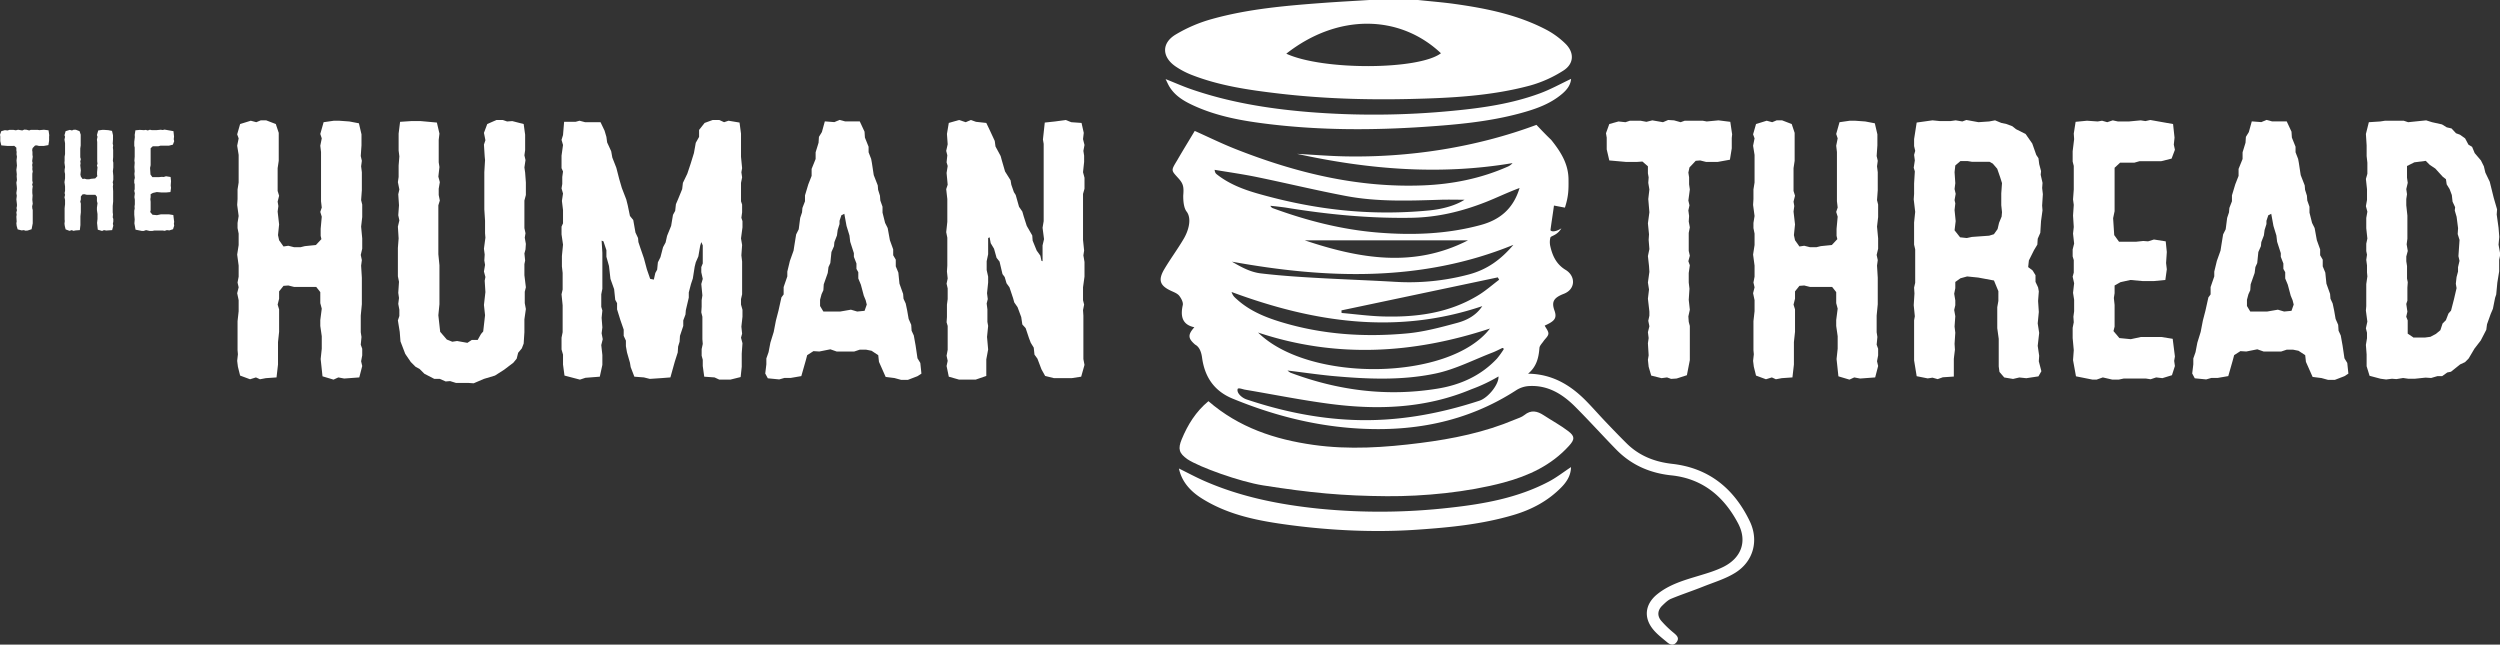
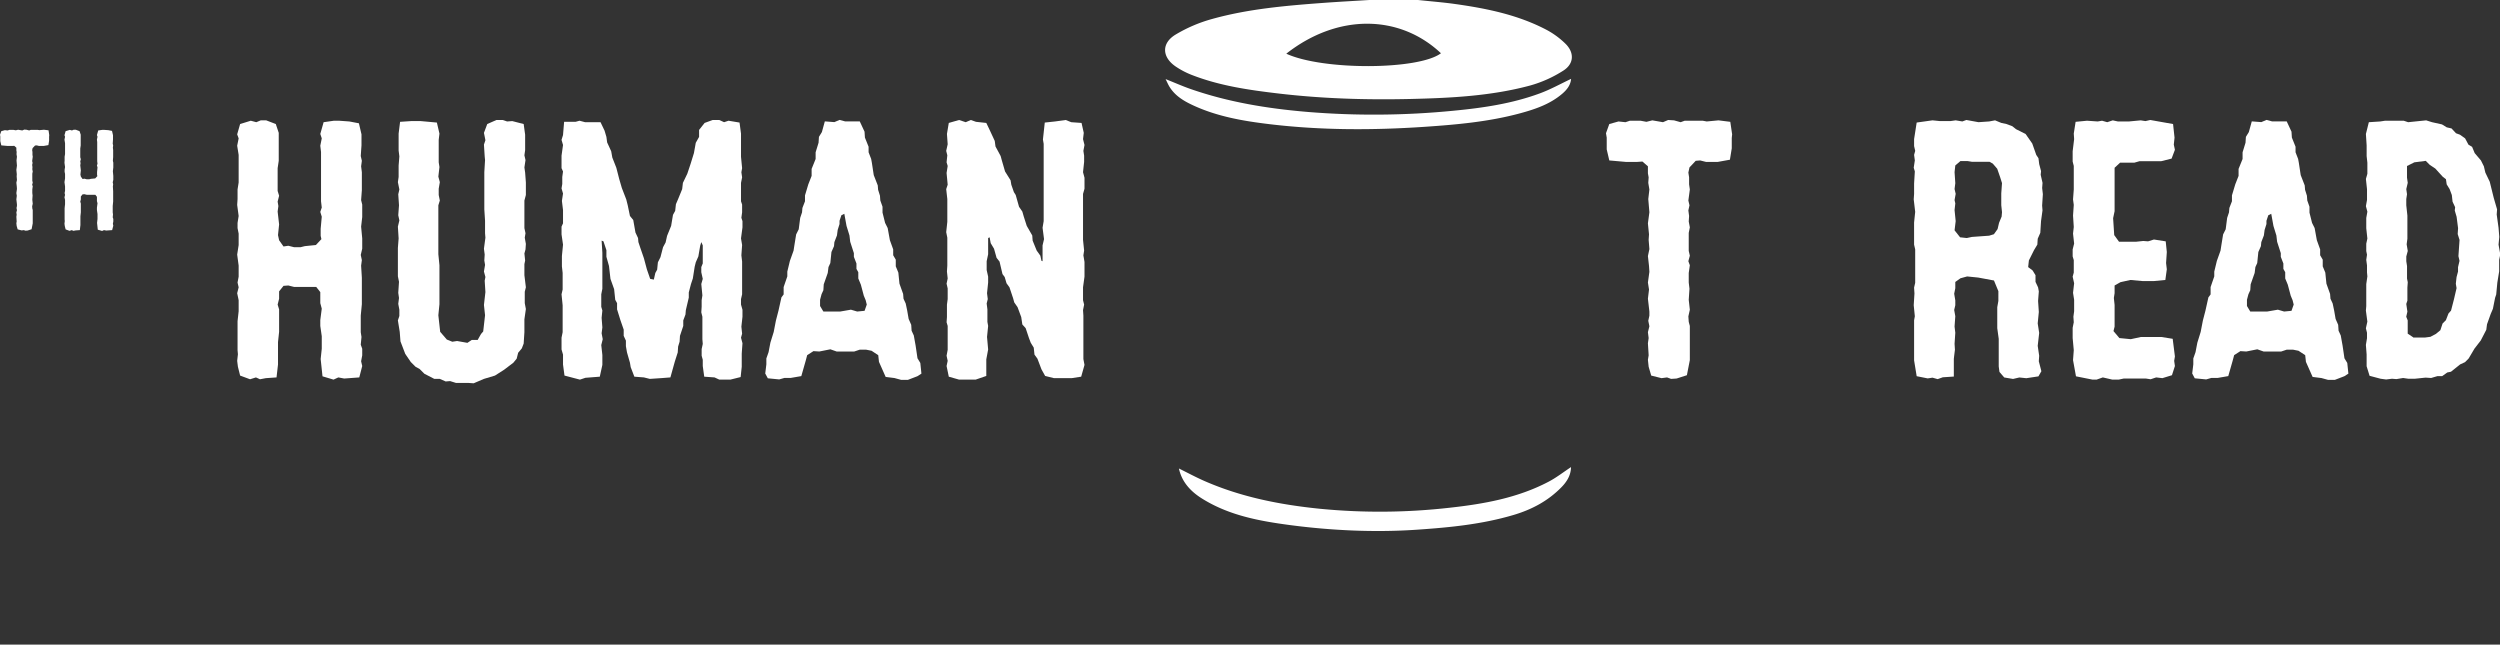
<svg xmlns="http://www.w3.org/2000/svg" id="Layer_1" data-name="Layer 1" viewBox="0 0 1870.94 482.41">
  <rect x="0" y="0" width="1870.94" height="482.41" fill="#333333" stroke="none" />
  <defs>
    <style>.cls-1{fill:#fff;}</style>
  </defs>
  <title>humanThreadLogo</title>
  <path class="cls-1" d="M1111.57,886.77c9.25,1,18.54,1.7,27.75,3,23.81,3.35,47.28,8.13,68.78,19.51a61.62,61.62,0,0,1,13.61,10c7,6.7,6.76,15.18-1.4,20.35a92.07,92.07,0,0,1-24.79,11.13c-29.29,7.9-59.43,9.37-89.59,10.08-33,.78-65.95-0.23-98.74-4.09-22.15-2.61-44.25-5.78-65.19-14a60.62,60.62,0,0,1-11.87-6.27c-10.19-7-10.66-17.31-.09-23.76A109.9,109.9,0,0,1,957.39,901c26.89-7.51,54.63-9.93,82.37-12,11.93-.89,23.87-1.51,35.81-2.26h36ZM1013,926.95c27.26,12.6,99.1,12.28,115.74-.33C1097.85,897.5,1051.52,896.72,1013,926.95Z" transform="translate(-50.37 -886.77)" />
-   <path class="cls-1" d="M1221.51,1042.16l-8.19-1.56c-0.79,6.06-1.85,12.43-2.63,18.47,1.06,1.43,4.34,1.05,8.21-1.43-3.37,5.56-7.83,5.48-8.25,6.93a13.91,13.91,0,0,0,0,6.79c1.65,7.11,4.61,13.3,11.39,17.39,7.56,4.57,7.62,14.42-1.3,17.88-7.52,2.92-9.47,5.87-7,12.65,2.12,6-.44,8-7.35,11.17,1,2.05,2.92,4.18,2.75,6.12s-2.43,3.72-3.7,5.61c-1.09,1.62-2.84,3.26-3,5-0.53,7.35-2.19,14.07-8.5,19.26,18,0.22,31.68,8.41,43.48,20.42,4.78,4.87,9.26,10,14,15,5.39,5.66,10.8,11.31,16.36,16.8,9.4,9.26,20.93,13.78,33.94,15.24,27.64,3.1,46.41,18.58,58.15,43,6.84,14.26,2.81,29.78-10.5,38.29-7.42,4.74-16.25,7.32-24.54,10.64-7.86,3.14-15.93,5.78-23.74,9-2.51,1-4.65,3.18-6.67,5.12-3.49,3.37-4,7.47-1,11.21a75.62,75.62,0,0,0,9.61,9.3c2.24,1.9,4.22,3.72,2.23,6.63s-4.68,2.45-7,.53c-3.8-3.18-7.88-6.24-10.94-10.07-7.06-8.84-5.68-18.75,3.12-25.94,9.14-7.47,20.21-10.62,31.24-13.94,6.19-1.86,12.49-3.73,18.26-6.58,13.63-6.72,18.23-19.2,11.21-32.57-10.55-20.1-26.53-33.58-50-36-16-1.68-29.9-7.74-41.18-19.26-10.36-10.59-20.29-21.62-30.76-32.1-9.43-9.44-20.4-16.25-34.44-15.48a19.8,19.8,0,0,0-9.33,2.89c-37.8,24.59-79.53,32-123.74,28.54-30.79-2.42-60.28-10.24-88.83-22-14-5.74-21-16.44-22.91-30.75-0.57-4.2-2-8-5.18-9.68-5.17-4.52-5.82-7.24-.57-13-9.42-1.92-10.44-8.71-8.68-16.57,0.46-2.06-1.15-5.07-2.66-7-1.35-1.69-3.79-2.62-5.89-3.58-8.6-3.92-10.15-8.08-5.21-16.42,4.58-7.72,10-15,14.5-22.69,3.63-6.18,6-14.82,2.32-20.06-2.35-2.76-2.77-8.29-2.71-12.39,0.58-6.67-.21-8.73-3.14-12.24-6.06-6.75-6.25-5.94-1.34-14.09,4.23-7.32,8.67-14.52,13.08-21.89,10.12,4.53,20.11,9.45,30.44,13.53,45,17.78,91.36,29.11,140.18,27.24,22-.84,43.29-5.07,63.53-14a9.91,9.91,0,0,0,3.7-2.69c-54.34,9.2-108,4.74-161.27-6.92,11.77,0.64,23.54,1.61,35.32,1.87,48.29,1.05,98.46-6.65,143.83-23.57,3.07,3.24,7.6,8,11,11.19,8.1,10.05,13.12,19,13,30.42C1224.26,1028.23,1224.33,1033.45,1221.51,1042.16Zm-33.93-14.71c-9.21,3.43-17.54,7.5-25.41,10.58-18.06,7.07-36.08,11.41-55.69,11.73-31.79.51-62.61-2.54-93.4-7.55-2-.32-4-0.54-5.94-0.78s-3.94-.43-5.91-0.65c-0.22.4,1,1.53,1.59,1.75,25.56,9.37,51.75,16.11,78.95,18.3,25.86,2.08,51.57,1.17,76.76-5.68C1172.49,1051.35,1182.81,1043.34,1187.58,1027.45Zm-22.16,105.18c-57.59,19-115.35,22.39-173.54,3C1030.26,1173.49,1135.56,1171.68,1165.42,1132.63Zm6.36,35.87a120.75,120.75,0,0,1-20.25,9.58c-34.22,14.36-69.93,15.66-106,10.92-21.27-2.79-42.34-7.05-63.51-10.62-1.69-.29-4.65-1.55-5.4-0.58-1,3.16,3.33,6.78,6.63,7.88,25.69,8.61,51.95,14.18,79.13,15.32,32.7,1.37,64.13-4.21,95.2-14.37C1164.17,1184.45,1172.25,1174.26,1171.79,1168.5Zm-25.4-132.25c-5.94,0-11.89-.17-17.83,0-23.66.78-47.38,1.63-70.76-2.78-22.39-4.23-44.56-9.62-66.89-14.21-10.44-2.15-21-3.62-31.54-5.4,0.22,1.94.78,2.71,1.5,3.28,9.32,7.4,20.22,11.52,31.47,14.69,42.44,12,83.26,16.61,127.16,12.47C1128,1043.52,1138.9,1041.12,1146.39,1036.25Zm13.27,79.63c-64.05,21.64-126.15,12.19-187.6-10.59a9.69,9.69,0,0,0,1.81,3.41,21.67,21.67,0,0,0,2.16,2.06c9.49,8.61,21,13.35,33,17,30.87,9.4,62.55,11.48,94.45,8.52,12.65-1.18,25.17-4.56,37.5-7.9C1148.28,1126.41,1155.17,1122.74,1159.66,1115.88ZM972.32,1082.6h0c7.05,4.1,14,8,22.3,8.85,29.71,3.5,67,4.32,100,6.24a173.58,173.58,0,0,0,54.87-5.49c14.1-3.72,24.31-11.41,33.48-22.2C1114.18,1098.11,1042.75,1095.39,972.32,1082.6Zm41.57,81.46a15.45,15.45,0,0,0,2.15,1.59c35.79,13.46,72.61,18.15,110.44,11.91,16.89-2.78,32.2-9.62,44.2-22.43a65.88,65.88,0,0,0,5-6.93,0.85,0.85,0,0,0-1-1c-2.34,1.1-4.63,2.34-7,3.27-14.27,5.46-28.17,12.72-42.95,15.83-25.71,5.42-52.05,4.16-78.18,1.75C1036,1167,1025.5,1165.47,1013.89,1164.06Zm158.4-67.94-1-1.77-117,24.7,0.08,1.94c10.34,0.91,20.67,2.32,31,2.61,24.81,0.7,49-2.43,70.73-15.51C1161.9,1104.67,1166.94,1100.14,1172.29,1096.12ZM1149,1066.63H1026.8C1067.55,1080.28,1108.3,1087.53,1149,1066.63Z" transform="translate(-50.37 -886.77)" />
-   <path class="cls-1" d="M954.73,1187c22.82,19.77,49.73,28.64,78.56,32.71,26.79,3.78,53.53,1.95,80.2-1.45,24.18-3.08,47.95-7.92,70.53-17.47,2.45-1,5.18-1.8,7.18-3.42,5-4.07,9.59-3,14.44.16,6.09,4,12.6,7.49,18.39,11.91,5.14,3.92,4.82,6.27.53,11-13.25,14.63-30.32,22.46-48.94,27.46-27,7.24-59.64,10.41-87.35,10.21-33-.23-56.94-2.47-92.58-8.08-17.34-2.73-47.79-13.66-56.7-19.61-6.27-4.46-7.23-7.68-4.26-14.87C939.24,1204.63,945.31,1194.81,954.73,1187Z" transform="translate(-50.37 -886.77)" />
  <path class="cls-1" d="M1226.07,1236.34c-0.08,6.13-3.1,10.93-7.21,15.12-10.14,10.35-22.34,16.72-35.83,20.71-23.63,7-47.57,9.32-72,11-31.47,2.19-64.21.67-95.53-3.48-23-3.05-45.75-7.29-65.86-20-9.51-6-15.09-13.4-17-22.31,6.52,3.21,12.68,6.54,19.07,9.34,27.59,12.09,56.76,17.8,86.53,20.81a461.6,461.6,0,0,0,97.24-.81c25.39-2.8,50.47-7.28,73.45-19.26C1214.89,1244.41,1220.24,1240.19,1226.07,1236.34Z" transform="translate(-50.37 -886.77)" />
  <path class="cls-1" d="M1226.13,945.79c-0.34,4.68-3.19,8.25-6.79,11.29-9,7.63-19.87,11.35-31,14.39-23.6,6.43-47.83,8.59-72.11,10.23-38.64,2.6-77.26,2.61-115.76-2-19.7-2.36-39.26-5.71-57.46-14.21-7-3.26-13.55-7.23-17.65-14.16-0.81-1.37-1.44-2.85-2.69-5.36,7,2.77,12.65,5.3,18.52,7.35,28.34,9.89,57.71,14.69,87.49,17.2a608.63,608.63,0,0,0,109.31-.87c22.08-2.11,44-5.3,64.95-13.07C1210.82,953.67,1218.24,949.52,1226.13,945.79Z" transform="translate(-50.37 -886.77)" />
  <polygon class="cls-1" points="32.88 97.09 29.45 97.41 28.26 97.2 23 97.2 21.82 97.63 19.88 97.09 18.16 96.98 16.66 97.63 13.54 97.09 11.82 97.52 10.1 97.2 6.99 97.2 5.7 97.63 3.65 97.41 0.97 98.16 0 100.85 0.21 102.14 0.21 105.58 0.97 108.8 5.8 109.23 9.13 109.23 10.64 109.13 12.25 110.52 12.25 112.56 12.47 113.75 12.36 115.36 12.68 117.29 12.36 120.09 12.68 123.96 12.25 127.18 12.57 130.41 12.47 132.02 12.68 134.7 12.25 136.75 12.57 139.65 12.68 141.37 12.25 144.48 12.57 146.53 12.25 149.21 12.68 152.97 12.68 154.16 12.36 155.66 12.68 157.27 12.25 158.99 12.47 160.71 12.25 162.22 12.47 165.76 12.25 167.05 12.47 169.09 13.22 171.67 16.23 172.43 17.84 172.21 19.02 172.64 20.63 172.53 23.64 171.56 24.5 167.16 24.5 157.16 24.18 155.98 24.07 154.37 24.5 152.44 24.18 149.53 24.39 146.31 24.18 144.48 24.18 141.69 24.5 139.43 24.07 138.25 24.5 136.64 24.18 135.24 24.18 129.97 24.5 128.36 24.18 126.64 24.29 125.03 24.07 123.42 24.39 121.92 24.07 120.52 24.5 117.29 24.29 115.79 24.29 113.75 24.07 112.35 24.39 110.85 26.22 108.91 27.51 108.8 29.23 109.23 32.67 109.23 36.22 108.59 36.75 105.26 36.75 102.25 36.86 101.17 36.32 97.52 32.88 97.09" />
  <polygon class="cls-1" points="84.68 117.51 84.68 112.24 84.47 110.52 84.68 108.91 84.36 107.51 84.57 104.4 84.57 101.17 83.82 97.95 81.03 97.41 78.02 97.2 76.51 97.2 73.5 97.63 72.54 101.07 72.97 102.36 72.54 104.5 72.75 106.33 72.75 120.73 72.97 122.56 72.54 123.85 72.97 125.25 72.64 128.79 72.64 130.84 72.86 131.8 71.25 133.52 68.02 133.84 66.73 134.17 64.91 134.17 63.19 133.74 61.79 133.95 60.5 132.12 60.18 130.62 60.5 127.5 60.07 123.74 60.29 122.13 60.07 120.84 60.5 119.12 60.07 117.72 60.07 111.06 60.39 108.91 60.39 100.74 59.53 98.16 56.74 97.09 55.13 97.09 53.84 97.63 52.23 97.2 49.11 98.16 48.25 101.17 48.68 102.36 48.25 104.5 48.68 107.19 48.68 115.25 48.36 117.29 48.36 120.09 48.25 121.81 48.68 125.03 48.36 127.07 48.36 128.58 48.68 130.19 48.68 133.52 48.25 136.31 48.68 139.54 48.68 142.76 48.36 144.48 48.68 145.88 48.25 147.6 48.68 149.64 48.68 152.87 48.36 155.77 48.36 164.26 48.47 165.44 48.25 167.37 48.47 169.09 49.11 171.67 52.01 172.75 53.73 172.21 54.91 172.75 56.63 172.43 59.75 172.21 60.18 168.45 60.18 161.89 60.5 158.88 60.5 152.33 60.07 150.93 60.5 149.21 60.5 147.06 61.79 145.45 63.19 145.34 64.91 145.77 71.36 145.77 72.54 147.28 72.54 150.5 72.97 152.11 72.54 155.44 72.54 157.16 72.97 160.17 72.97 163.83 72.64 166.84 73.18 171.89 76.41 172.85 77.8 172.21 79.52 172.53 83.93 172.21 84.79 168.88 84.47 167.48 84.79 165.76 84.79 163.83 84.36 162.65 84.57 160.39 84.36 158.99 84.36 154.16 84.68 150.82 84.68 143.09 84.47 139.54 84.68 137.93 84.36 136.42 84.79 134.6 84.79 131.59 84.47 128.15 84.79 125.35 84.79 121.7 84.47 120.41 84.68 117.51" />
-   <polygon class="cls-1" points="112.73 110.95 114.34 109.45 118.53 109.45 120.04 109.02 126.38 109.02 129.38 108.27 130.35 105.69 130.03 104.18 130.25 102.14 130.14 101.17 129.81 98.16 123.15 96.98 121.75 97.31 120.36 97.09 116.92 97.41 113.69 97.41 112.19 97.09 110.58 97.63 109.07 97.2 107.78 97.41 104.67 97.2 101.34 97.52 100.8 100.96 100.91 102.57 100.48 106.12 100.48 109.13 100.8 110.42 100.8 117.29 100.58 120.19 100.8 121.81 100.58 124.92 100.8 128.25 100.58 130.19 100.91 133.09 100.48 134.81 100.48 136.85 100.8 137.93 100.8 141.58 100.48 142.76 100.91 144.7 100.58 147.49 100.91 149.53 100.91 152.87 100.69 154.48 100.8 156.09 100.48 157.7 100.48 160.71 100.8 164.26 100.58 167.16 101.44 171.89 106.28 172.85 107.46 172.85 109.29 172.21 112.08 172.85 113.91 172.85 115.42 172.53 121.86 172.53 123.26 172.75 124.87 172.21 126.7 172.43 129.49 171.56 130.35 168.88 130.14 167.37 130.35 166.08 129.71 160.93 126.38 160.39 120.47 160.39 117.46 161.03 114.13 160.71 112.41 158.67 112.73 157.38 112.73 151.04 112.51 149 112.73 147.6 112.73 145.34 114.45 144.38 117.35 143.73 120.9 144.05 124.23 144.05 127.56 143.73 127.99 140.61 127.77 138.79 127.99 135.56 127.67 132.45 124.23 131.91 122.51 132.45 121.11 132.34 119.07 132.55 114.02 132.55 112.62 130.62 112.3 125.68 112.73 123.63 112.73 110.95" />
  <polygon class="cls-1" points="270.8 142.36 270.8 128.88 270.25 124.47 270.8 120.34 269.98 116.77 270.53 108.78 270.53 100.53 268.6 92.27 261.44 90.9 253.74 90.35 249.88 90.35 242.18 91.45 239.7 100.25 240.8 103.56 239.7 109.06 240.25 113.74 240.25 150.62 240.8 155.3 239.7 158.6 240.8 162.18 239.98 171.26 239.98 176.49 240.53 178.97 236.4 183.37 228.14 184.2 224.84 185.02 220.16 185.02 215.76 183.92 212.18 184.47 208.88 179.79 208.05 175.94 208.88 167.96 207.78 158.33 208.33 154.2 207.78 150.89 208.88 146.49 207.78 142.91 207.78 125.85 208.6 120.34 208.6 99.43 206.4 92.82 199.24 90.07 195.12 90.07 191.81 91.45 187.69 90.35 179.7 92.82 177.5 100.53 178.6 103.56 177.5 109.06 178.6 115.94 178.6 136.58 177.78 141.81 177.78 148.97 177.5 153.37 178.6 161.63 177.78 166.86 177.78 170.71 178.6 174.84 178.6 183.37 177.5 190.53 178.6 198.78 178.6 207.04 177.78 211.44 178.6 215.02 177.5 219.43 178.6 224.65 178.6 232.91 177.78 240.34 177.78 262.08 178.05 265.11 177.5 270.07 178.05 274.47 179.7 281.07 187.13 283.83 191.54 282.45 194.56 283.83 198.97 283 206.95 282.45 208.05 272.82 208.05 256.03 208.88 248.32 208.88 231.53 207.78 227.96 208.88 223.55 208.88 218.05 212.18 213.92 215.76 213.65 220.16 214.75 236.67 214.75 239.7 218.6 239.7 226.86 240.8 230.98 239.7 239.52 239.7 243.92 240.8 251.63 240.8 260.98 239.98 268.69 241.35 281.63 249.61 284.1 253.19 282.45 257.59 283.28 268.88 282.45 271.08 273.92 270.25 270.34 271.08 265.94 271.08 260.98 269.98 257.96 270.53 252.18 269.98 248.6 269.98 236.21 270.8 227.68 270.8 207.87 270.25 198.78 270.8 194.66 269.98 190.8 271.08 186.12 271.08 178.42 270.25 169.61 271.08 162.45 271.08 153.1 270.25 149.79 270.8 142.36" />
  <polygon class="cls-1" points="392.45 125.3 393.27 119.79 392.45 116.22 393 112.36 393 100.8 391.9 92.82 383.37 90.62 379.51 90.9 376.21 89.8 371.53 89.8 364.65 92.82 362.17 99.43 363.27 104.93 362.17 108.23 362.73 117.04 363 119.79 362.45 128.88 362.45 156.67 363 165.21 363 174.56 363.27 177.87 362.17 186.12 362.73 190.53 362.45 194.93 363 198.23 362.17 203.19 363.27 207.31 362.73 210.07 363.27 218.6 362.17 228.23 363 235.94 361.62 248.05 359.97 249.97 357.5 254.38 353.09 254.38 349.79 256.58 342.08 255.2 338.5 255.75 334.38 254.1 329.42 248.32 328.05 235.94 328.87 227.68 328.87 198.51 328.05 190.25 328.05 153.65 329.15 150.07 328.32 145.94 328.32 141.26 329.15 136.31 328.05 132.18 328.87 125.02 328.32 121.45 328.32 104.66 328.87 99.98 326.95 91.72 314.84 90.62 307.68 90.62 299.42 91.17 298.32 99.98 298.32 112.64 298.87 117.04 298.32 123.92 298.32 132.45 297.77 136.31 298.87 141.81 298.05 145.39 298.6 153.65 298.05 161.08 298.87 164.93 297.77 169.61 298.32 178.42 297.77 185.57 297.77 206.76 298.6 210.89 298.05 219.15 298.6 223 298.05 227.41 298.87 231.81 298.87 236.49 297.77 239.79 299.15 248.32 299.7 255.48 303.28 264.84 307.4 270.89 310.98 274.47 314.01 276.12 317.59 279.7 325.02 283.55 329.15 283.55 333.55 285.48 336.85 285.2 341.26 286.58 350.62 286.58 354.47 286.85 362.17 283.55 370.43 281.07 377.31 276.67 384.19 271.44 386.67 268.41 387.77 264.01 390.52 260.71 391.9 257.13 392.45 248.6 392.45 238.97 393.55 231.26 392.72 226.86 392.72 218.32 393.55 215.02 392.45 205.94 392.45 197.68 393 194.93 392.45 189.7 393.27 186.67 393.55 182.54 392.72 177.87 393.27 174.56 392.45 170.71 392.45 150.07 393.55 145.94 393.55 136.58 393 129.15 392.45 125.3" />
  <polygon class="cls-1" points="555.38 158.88 555.38 153.1 554.55 150.62 554.55 136.86 555.38 132.73 554.83 128.88 555.38 125.85 554.55 117.32 554.55 99.98 553.45 91.72 545.2 90.35 541.89 91.45 538.31 89.8 533.36 89.8 527.31 92 523.18 97.23 523.18 102.45 520.7 106.86 519.32 114.56 516.85 122.55 514.37 129.98 511.07 136.86 510.52 141.54 507.49 148.97 505.84 152.82 505.29 157.78 503.64 160.8 502.26 169.06 499.23 176.49 498.13 181.44 496.2 185.02 494.28 192.45 492.35 196.31 491.8 201.81 490.43 204.29 489.32 209.24 486.57 208.69 484.1 201.53 481.89 193.28 479.14 185.3 477.76 181.17 477.49 178.14 475.56 174.01 473.91 164.66 471.44 161.63 469.78 153.65 468.68 149.24 465.38 140.71 463.45 134.11 461.25 125.57 458.23 117.87 457.4 113.19 454.37 106.58 453.82 102.45 452.44 97.78 449.42 91.45 437.86 91.45 433.73 90.35 430.7 91.17 422.17 91.17 421.35 101.08 420.24 104.66 421.35 108.51 420.24 116.49 420.24 125.85 421.35 128.33 420.79 132.45 420.79 137.68 420.24 140.99 421.35 144.84 420.52 150.34 421.35 157.22 421.35 167.13 420.24 169.61 420.24 175.39 421.35 183.1 420.52 191.63 420.52 199.33 421.07 204.29 421.07 216.67 420.24 220.25 421.07 228.51 421.07 248.6 420.24 252.73 420.24 261.53 421.35 265.39 421.35 272.82 422.45 281.07 434 284.1 438.13 282.73 448.87 281.9 450.79 273.09 450.79 265.66 449.97 258.23 451.07 253.83 450.24 249.42 450.79 245.02 450.24 237.87 450.79 232.36 449.97 229.61 449.97 220.25 450.79 216.12 450.79 189.15 450.24 180.07 451.62 180.62 453.82 187.22 453.82 192.18 455.75 199.06 456.85 208.69 459.6 216.4 460.43 224.38 461.8 226.86 461.8 231.53 464.28 239.52 466.76 246.67 466.76 251.35 468.41 254.93 468.41 259.06 469.23 263.74 471.44 271.44 471.99 274.74 474.74 281.9 481.89 282.45 486.3 283.55 494.55 283 501.71 282.45 505.01 270.62 507.21 263.74 507.49 259.33 508.59 255.75 508.87 251.35 511.34 243.92 511.34 239.79 512.99 235.39 513.27 232.09 515.47 222.73 515.47 218.87 517.12 212.54 518.5 208.42 519.88 199.61 520.7 196.31 522.63 191.9 524 183.92 524.83 181.17 525.93 183.65 525.93 197.13 524.83 199.88 524.83 203.74 525.93 208.69 524.83 212.54 525.65 221.08 525.1 224.65 525.1 229.61 524.83 233.74 525.65 237.04 525.65 253.83 525.93 257.41 525.1 261.26 525.1 266.21 525.93 269.24 525.93 273.92 527.03 281.9 534.74 282.45 538.31 284.1 546.57 284.1 554.28 282.18 555.1 274.47 555.1 264.56 555.65 256.86 554.55 252.73 555.38 249.7 554.83 244.47 555.65 237.04 555.65 231.81 554.55 227.96 554.55 223.83 555.38 220.25 555.38 195.76 554.83 191.08 555.38 183.37 554.55 178.42 555.65 170.16 555.65 165.48 554.83 163 555.38 158.88" />
  <path class="cls-1" d="M737,1154.91l-1.38-9.36-1.38-7.71-1.65-3.58-0.28-4.4-1.93-4.4-1.1-6.33-1.1-5.23-1.65-3.58-0.28-3.58-2.75-7.71-0.83-8.26-1.93-4.68v-5l-1.93-3.3v-4.4l-2.48-6.88-1.65-9.08-1.93-3.85-1.93-7.71v-4.4l-1.65-4.68-0.27-3.58-1.38-4.4-0.27-3.3-3-7.71-1.38-9.08-0.55-3-1.93-5v-4.13l-2.75-6.88-0.28-4.4-3.58-7.71h-11l-4.13-1.1-3.85,1.65-7.16-.55-2.2,8-2.2,3.58-0.28,4.4-2.2,7.16v5l-3,7.43v5.23l-2.48,6.33-2.48,8.26v4.4l-1.93,5-0.28,3.3-1.38,4.13-1.1,8.53-1.93,3.85-1.38,8.53-0.55,3.58-2.75,7.71-1.93,8v3.58l-2.75,8v5.5l-1.65,2.2-2.2,9.91-1.93,7.43-1.65,8.53-2.48,8-1.38,7.16-1.65,4.68v4.4l-0.83,6.88,1.93,3.58,8.53,0.83,3.85-1.1h4.68l8-1.38,3.3-11.56,1.1-4.13,4.68-3,4.4,0.28,8.26-1.65,4.68,1.65h13.21l4.13-1.38h4.68l4.13,0.83,5,3.3,0.55,5,5,11.28,6.61,0.83,5,1.38h5l7.16-2.75,3-1.93-0.83-8Zm-45.14-35-4.68-1.38-8,1.38H666.57l-2.48-4.13v-4.68l1.1-4.13,1.38-3,0.27-4.4,3-8.53,0.55-4.4,1.38-3,0.83-8.26,1.93-4.4,0.27-3,1.93-5,0.55-4.13,1.38-4.4V1052l1.38-4.13,2.2-1.1,1.65,9.08,2.2,7.16,0.55,4.68,2.75,8.53v2.75l1.93,5V1088l1.38,2.48v4.68l1.93,4.68,2.2,8.26,1.38,3.3,0.83,3.3-1.65,4.68Z" transform="translate(-50.37 -886.77)" />
  <polygon class="cls-1" points="811.33 121.17 811.33 116.49 810.78 112.91 811.61 108.51 810.51 104.11 811.06 99.43 809.4 92 801.7 91.45 797.57 89.8 789.59 90.9 781.88 91.72 780.51 104.38 781.06 107.68 781.06 165.48 780.23 170.44 781.33 178.97 780.23 183.65 780.23 195.48 779.41 195.21 778.58 191.35 775.83 187.5 772.8 180.07 772.52 176.22 768.4 169.06 766.2 162.18 765.09 158.33 762.62 154.75 760.14 145.94 758.76 143.74 756.84 138.23 756.29 134.93 752.16 128.33 749.68 119.79 748.86 116.77 745 109.61 744.45 105.48 740.88 97.78 738.12 92 730.42 91.17 726.56 89.8 722.71 91.45 717.76 89.8 710.05 92 708.67 100.25 709.22 107.96 708.12 112.91 708.95 116.22 708.4 121.45 709.22 124.2 708.4 129.43 709.22 138.23 708.12 141.54 708.95 148.97 708.95 166.03 708.12 173.74 708.95 177.87 708.95 198.78 708.67 203.19 709.22 208.42 708.4 212.27 709.22 215.85 709.22 223.83 708.67 227.96 708.67 237.31 708.4 241.17 709.22 243.92 709.22 261.81 708.4 266.21 709.22 270.07 708.4 273.92 710.05 281.9 717.76 284.1 730.14 284.1 738.12 281.35 738.12 268.96 739.5 261.53 738.67 252.18 739.5 243.92 738.95 240.89 738.95 231.53 738.4 227.13 739.22 223.83 738.67 219.43 739.5 211.44 739.5 207.04 738.4 202.09 738.4 195.48 739.5 190.25 739.5 178.14 740.6 177.59 741.42 181.99 743.9 186.12 745.83 193 748.03 195.76 750.23 205.11 751.88 207.31 753.26 211.99 755.46 215.02 758.21 223.28 759.04 226.31 761.52 229.88 764.27 237.31 765.09 242.82 767.57 245.57 770.05 253 771.42 256.58 773.63 260.16 774.18 265.39 776.38 268.41 779.41 276.4 782.16 281.35 788.76 283 801.97 283 809.13 281.9 811.61 273.09 810.78 268.69 810.78 236.21 810.51 232.09 811.33 227.96 810.51 224.65 810.51 215.02 811.61 207.04 811.61 196.03 810.78 191.08 811.33 187.5 810.51 179.52 810.51 145.12 811.61 141.26 811.61 133 810.51 128.88 811.33 121.17" />
  <polygon class="cls-1" points="1286.1 90.07 1277.29 90.9 1274.27 90.35 1260.78 90.35 1257.75 91.45 1252.8 90.07 1248.4 89.8 1244.54 91.45 1236.56 90.07 1232.16 91.17 1227.75 90.35 1219.77 90.35 1216.47 91.45 1211.24 90.9 1204.36 92.82 1201.88 99.7 1202.43 103.01 1202.43 111.81 1204.36 120.07 1216.74 121.17 1225.28 121.17 1229.13 120.89 1233.26 124.47 1233.26 129.7 1233.81 132.73 1233.53 136.86 1234.36 141.81 1233.53 148.97 1234.36 158.88 1233.26 167.13 1234.08 175.39 1233.81 179.52 1234.36 186.4 1233.26 191.63 1234.08 199.06 1234.36 203.46 1233.26 211.44 1234.08 216.67 1233.26 223.55 1234.36 233.19 1234.36 236.21 1233.53 240.07 1234.36 244.19 1233.26 248.6 1233.81 253 1233.26 256.86 1233.81 265.94 1233.26 269.24 1233.81 274.47 1235.73 281.07 1243.44 283 1247.57 282.45 1250.6 283.55 1254.73 283.28 1262.43 280.8 1264.63 269.51 1264.63 243.92 1263.81 240.89 1263.53 236.76 1264.63 231.81 1263.81 224.38 1264.36 216.12 1263.81 211.44 1263.81 204.29 1264.63 198.51 1263.53 195.48 1264.63 191.35 1263.81 187.77 1263.81 174.29 1264.63 170.16 1263.81 165.76 1264.08 161.63 1263.53 157.5 1264.36 153.65 1263.53 150.07 1264.63 141.81 1264.08 137.96 1264.08 132.73 1263.53 129.15 1264.36 125.3 1269.04 120.34 1272.34 120.07 1276.74 121.17 1285.55 121.17 1294.63 119.52 1296.01 110.99 1296.01 103.28 1296.29 100.53 1294.91 91.17 1286.1 90.07" />
-   <polygon class="cls-1" points="1405.27 142.36 1405.27 128.88 1404.72 124.47 1405.27 120.34 1404.44 116.77 1404.99 108.78 1404.99 100.53 1403.07 92.27 1395.91 90.9 1388.21 90.35 1384.35 90.35 1376.65 91.45 1374.17 100.25 1375.27 103.56 1374.17 109.06 1374.72 113.74 1374.72 150.62 1375.27 155.3 1374.17 158.6 1375.27 162.18 1374.44 171.26 1374.44 176.49 1375 178.97 1370.87 183.37 1362.61 184.2 1359.31 185.02 1354.63 185.02 1350.22 183.92 1346.65 184.47 1343.35 179.79 1342.52 175.94 1343.35 167.96 1342.24 158.33 1342.79 154.2 1342.24 150.89 1343.35 146.49 1342.24 142.91 1342.24 125.85 1343.07 120.34 1343.07 99.43 1340.87 92.82 1333.71 90.07 1329.58 90.07 1326.28 91.45 1322.15 90.35 1314.17 92.82 1311.97 100.53 1313.07 103.56 1311.97 109.06 1313.07 115.94 1313.07 136.58 1312.24 141.81 1312.24 148.97 1311.97 153.37 1313.07 161.63 1312.24 166.86 1312.24 170.71 1313.07 174.84 1313.07 183.37 1311.97 190.53 1313.07 198.78 1313.07 207.04 1312.24 211.44 1313.07 215.02 1311.97 219.43 1313.07 224.65 1313.07 232.91 1312.24 240.34 1312.24 262.08 1312.52 265.11 1311.97 270.07 1312.52 274.47 1314.17 281.07 1321.6 283.83 1326.01 282.45 1329.03 283.83 1333.44 283 1341.42 282.45 1342.52 272.82 1342.52 256.03 1343.35 248.32 1343.35 231.53 1342.24 227.96 1343.35 223.55 1343.35 218.05 1346.65 213.92 1350.22 213.65 1354.63 214.75 1371.14 214.75 1374.17 218.6 1374.17 226.86 1375.27 230.98 1374.17 239.52 1374.17 243.92 1375.27 251.63 1375.27 260.98 1374.44 268.69 1375.82 281.63 1384.08 284.1 1387.66 282.45 1392.06 283.28 1403.34 282.45 1405.55 273.92 1404.72 270.34 1405.55 265.94 1405.55 260.98 1404.44 257.96 1404.99 252.18 1404.44 248.6 1404.44 236.21 1405.27 227.68 1405.27 207.87 1404.72 198.78 1405.27 194.66 1404.44 190.8 1405.55 186.12 1405.55 178.42 1404.72 169.61 1405.55 162.45 1405.55 153.1 1404.72 149.79 1405.27 142.36" />
  <path class="cls-1" d="M1578.67,1027.48l0.28-3.85-1.38-6.06,0.27-2.75-1.38-5.23-0.55-4.4-1.65-2.48-3-8.53-5-7.16-7.16-3.58-2.75-2.2-4.4-1.65-3.85-.83-4.68-1.93-4.4.83-8,.55-9.08-1.65-3,1.1-5-.83-3.85.55h-8l-5.5-.55-11.83,1.65-1.93,12.38v5.23l0.83,3.58-0.83,3,0.55,4.13-0.83,5.5,0.83,2.75-0.55,9.08v7.71l-0.28,4.13,1.1,9.36-0.83,8v16.51l0.83,3.58v25l-0.83,3.58,0.28,4.4-0.55,8.81,0.83,8.26-0.55,3v30l1.93,11.83,8.26,1.65,3.58-.55,3.85,1.1,3.85-1.38,8.26-.55v-13.21l0.28-2.48,0.55-4.4-0.28-4.4,0.55-8.26-0.55-4.68,0.55-7.71-0.83-4.68,0.83-3.58v-3.58l-0.83-5,0.83-4.13v-4.68l3.85-2.75,5-1.38,8.26,0.83,11.83,2.2,3.3,8V1112l-0.83,4.68v15.69l1.1,8V1161l0.55,4.13,3.58,4.13,6.6,1.1,4.68-1.1,5.23,0.55,9.08-1.38,2.2-3.85-1.93-7.43,0.28-4.13-1.1-7.43,1.1-9.63-1.1-7.16,0.83-8.53-0.55-8.26,0.55-7.16-0.55-3-1.93-4.13v-5l-2.2-3.58-3.3-2.48,0.55-5,3.85-7.71,2.48-4.13,0.28-4.4,1.93-4.4,0.55-8.81,1.1-8-0.28-3.58,0.55-8.53Zm-52.57,36.6-3.85.83-5-.55-4.13-5.23,0.83-6.88-0.83-8.26,0.55-5-0.55-2.48,0.83-4.68-0.83-3.58,0.55-4.4-0.55-8.26,0.55-5,3.85-3.3h5.23l3.3,0.55h13.21l2.48,1.38,3.3,3.85,2.2,6.33,1.38,4.4-0.55,7.71v8.81l0.55,5.23-0.28,3.3-1.93,4.68-1.1,4.68-2.75,3.85-3.58,1.1Z" transform="translate(-50.37 -886.77)" />
  <polygon class="cls-1" points="1582.51 125.57 1586.64 121.72 1597.37 121.72 1601.22 120.62 1617.46 120.62 1625.17 118.69 1627.65 112.09 1626.82 108.23 1627.37 103.01 1627.1 100.53 1626.27 92.82 1609.21 89.8 1605.63 90.62 1602.05 90.07 1593.24 90.9 1584.99 90.9 1581.13 90.07 1577 91.45 1573.15 90.35 1569.85 90.9 1561.87 90.35 1553.34 91.17 1551.96 99.98 1552.23 104.11 1551.13 113.19 1551.13 120.89 1551.96 124.2 1551.96 141.81 1551.41 149.24 1551.96 153.37 1551.41 161.35 1551.96 169.88 1551.41 174.84 1552.23 182.27 1551.13 186.67 1551.13 191.9 1551.96 194.66 1551.96 204.01 1551.13 207.04 1552.23 211.99 1551.41 219.15 1552.23 224.38 1552.23 232.91 1551.68 237.04 1551.96 241.17 1551.13 245.3 1551.13 253 1551.96 262.08 1551.41 269.51 1553.61 281.63 1566 284.1 1569.02 284.1 1573.7 282.45 1580.86 284.1 1585.54 284.1 1589.39 283.28 1605.9 283.28 1609.48 283.83 1613.61 282.45 1618.29 283 1625.44 280.8 1627.65 273.92 1627.1 270.07 1627.65 266.76 1625.99 253.55 1617.46 252.18 1602.33 252.18 1594.62 253.83 1586.09 253 1581.68 247.77 1582.51 244.47 1582.51 228.23 1581.96 223 1582.51 219.43 1582.51 213.65 1586.91 211.17 1594.34 209.52 1603.43 210.34 1611.96 210.34 1620.49 209.52 1621.59 201.53 1621.04 196.86 1621.59 188.6 1620.77 180.62 1611.96 179.24 1607.55 180.62 1603.98 180.34 1598.75 180.89 1585.81 180.89 1582.23 175.94 1581.41 163.28 1582.51 158.05 1582.51 125.57" />
  <path class="cls-1" d="M1804.9,1154.91l-1.38-9.36-1.38-7.71-1.65-3.58-0.28-4.4-1.93-4.4-1.1-6.33-1.1-5.23-1.65-3.58-0.28-3.58-2.75-7.71-0.83-8.26-1.93-4.68v-5l-1.93-3.3v-4.4l-2.48-6.88-1.65-9.08-1.93-3.85-1.93-7.71v-4.4l-1.65-4.68-0.27-3.58-1.38-4.4-0.27-3.3-3-7.71-1.38-9.08-0.55-3-1.93-5v-4.13l-2.75-6.88-0.28-4.4-3.58-7.71h-11l-4.13-1.1-3.85,1.65-7.16-.55-2.2,8-2.2,3.58-0.28,4.4-2.2,7.16v5l-3,7.43v5.23l-2.48,6.33-2.48,8.26v4.4l-1.93,5-0.28,3.3-1.38,4.13-1.1,8.53-1.93,3.85-1.38,8.53-0.55,3.58-2.75,7.71-1.93,8v3.58l-2.75,8v5.5l-1.65,2.2-2.2,9.91-1.93,7.43-1.65,8.53-2.48,8-1.38,7.16-1.65,4.68v4.4l-0.83,6.88,1.93,3.58,8.53,0.83,3.85-1.1h4.68l8-1.38,3.3-11.56,1.1-4.13,4.68-3,4.4,0.28,8.26-1.65,4.68,1.65h13.21l4.13-1.38h4.68l4.13,0.83,5,3.3,0.55,5,5,11.28,6.61,0.83,5,1.38h5l7.16-2.75,3-1.93-0.83-8Zm-45.14-35-4.68-1.38-8,1.38h-12.66l-2.48-4.13v-4.68l1.1-4.13,1.38-3,0.28-4.4,3-8.53,0.55-4.4,1.38-3,0.83-8.26,1.93-4.4,0.28-3,1.93-5,0.55-4.13,1.38-4.4V1052l1.38-4.13,2.2-1.1,1.65,9.08,2.2,7.16,0.55,4.68,2.75,8.53v2.75l1.93,5V1088l1.38,2.48v4.68l1.93,4.68,2.2,8.26,1.38,3.3,0.83,3.3-1.65,4.68Z" transform="translate(-50.37 -886.77)" />
  <path class="cls-1" d="M1920.22,1069.86l0.55-5.78-0.55-6.88-1.38-9.91,0.28-3.85-2.48-8.53-3-12.11-3.3-6.88-1.1-4.68-2.2-4.4-4.68-5.5-1.93-4.68-2.75-1.65-2.48-4.68-3.85-2.75-3-1.1-3.3-3.58-3.58-.83-3.58-2.2-7.43-1.65-4.4-1.38-13.49,1.38-3.3-1.1h-14l-3.58.55-8.53.55-2.2,8.81,0.55,8.53v8l0.55,5v8.26l-1.1,3.85,0.83,7.71v8l-0.83,4.68,1.1,4.13-0.83,4.68v7.71l0.83,7.71-0.83,3.85v5.5l0.55,2.75-0.55,3.85,0.55,4.13v5.23l0.28,3-0.83,5.78v16.51l-0.28,3.3,1.1,8.26-1.1,5,0.83,3.3v4.13l-0.83,5,0.55,7.16v8.81l2.2,7.16,8.26,2.2,4.13,0.55,4.4-.55,3.3,0.27,5-.83,3.85,0.55h5l8-.83,4.13,0.27,4.68-1.38h3.58l3.85-2.75,2.75-.55,6.88-5.5,3.58-1.65,2.75-2.75,4.4-7.43,4.68-6.06,4.13-8,0.55-4.13,2.75-7.71,1.65-3.85,1.65-8.26,0.83-2.48,0.83-8.81,1.38-8.53v-8.53l0.83-4.13Zm-63.85,69.36-4.13-2.75v-9.91l-1.1-2.75L1852,1120l-0.83-5.78,0.83-2.48v-9.63l0.28-4.13-0.55-2.75v-9.36l-0.55-3.58v-3.58l1.1-4.13-0.83-5,0.55-4.13v-17.34l-0.83-7.71v-4.68l0.55-3.58-0.55-3.85,1.1-4.68-0.55-3.85V1011l5.5-2.75,8.53-1.1,3,3,4.13,2.75,5.5,6.05,2.48,1.93,0.55,3.85,2.2,3.58,1.65,4.4,0.55,5,1.93,4.13-0.28,2.48,1.38,4.68,1.1,8.53-0.28,4.4,1.38,4.4-0.83,12.11L1891,1082l-1.1,4.68v3.3l-1.1,4.13-0.55,5,0.55,3.3-1.93,8.26-2.2,8.53-1.93,2.2-1.93,5-2.48,2.48-1.65,5-3.3,2.75-4.13,2.2-4.13.55h-8.81Z" transform="translate(-50.37 -886.77)" />
</svg>